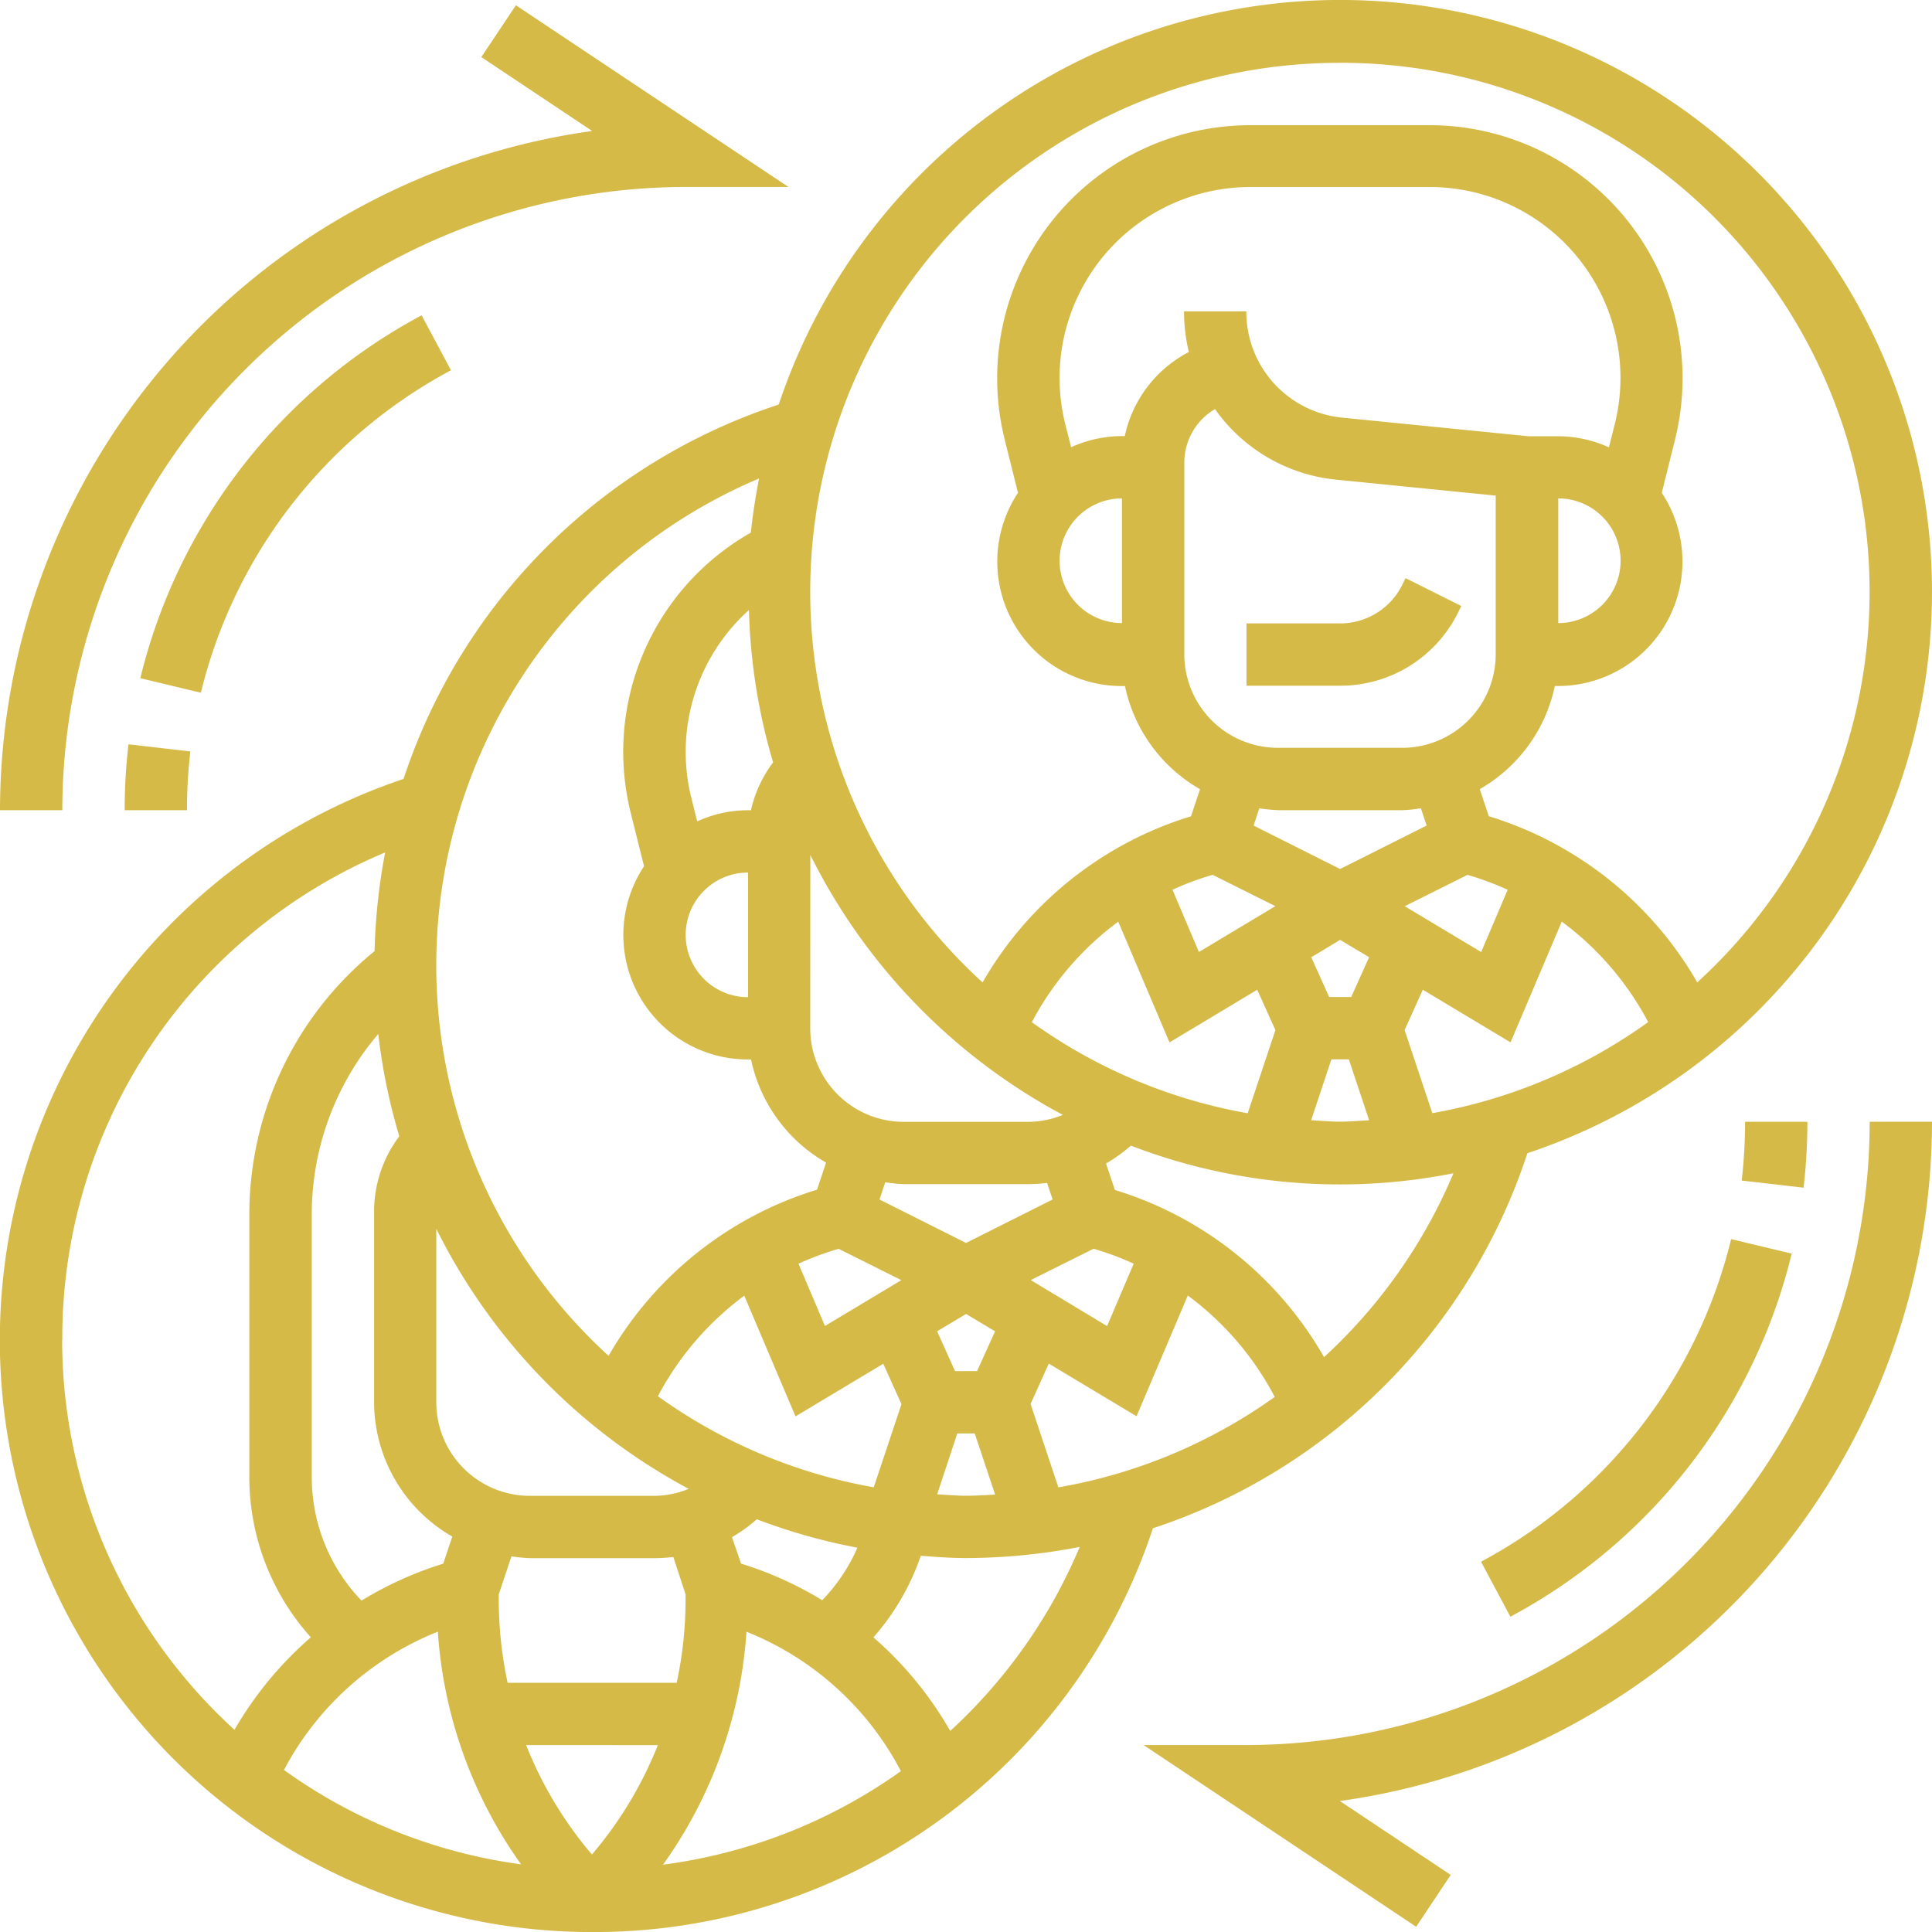
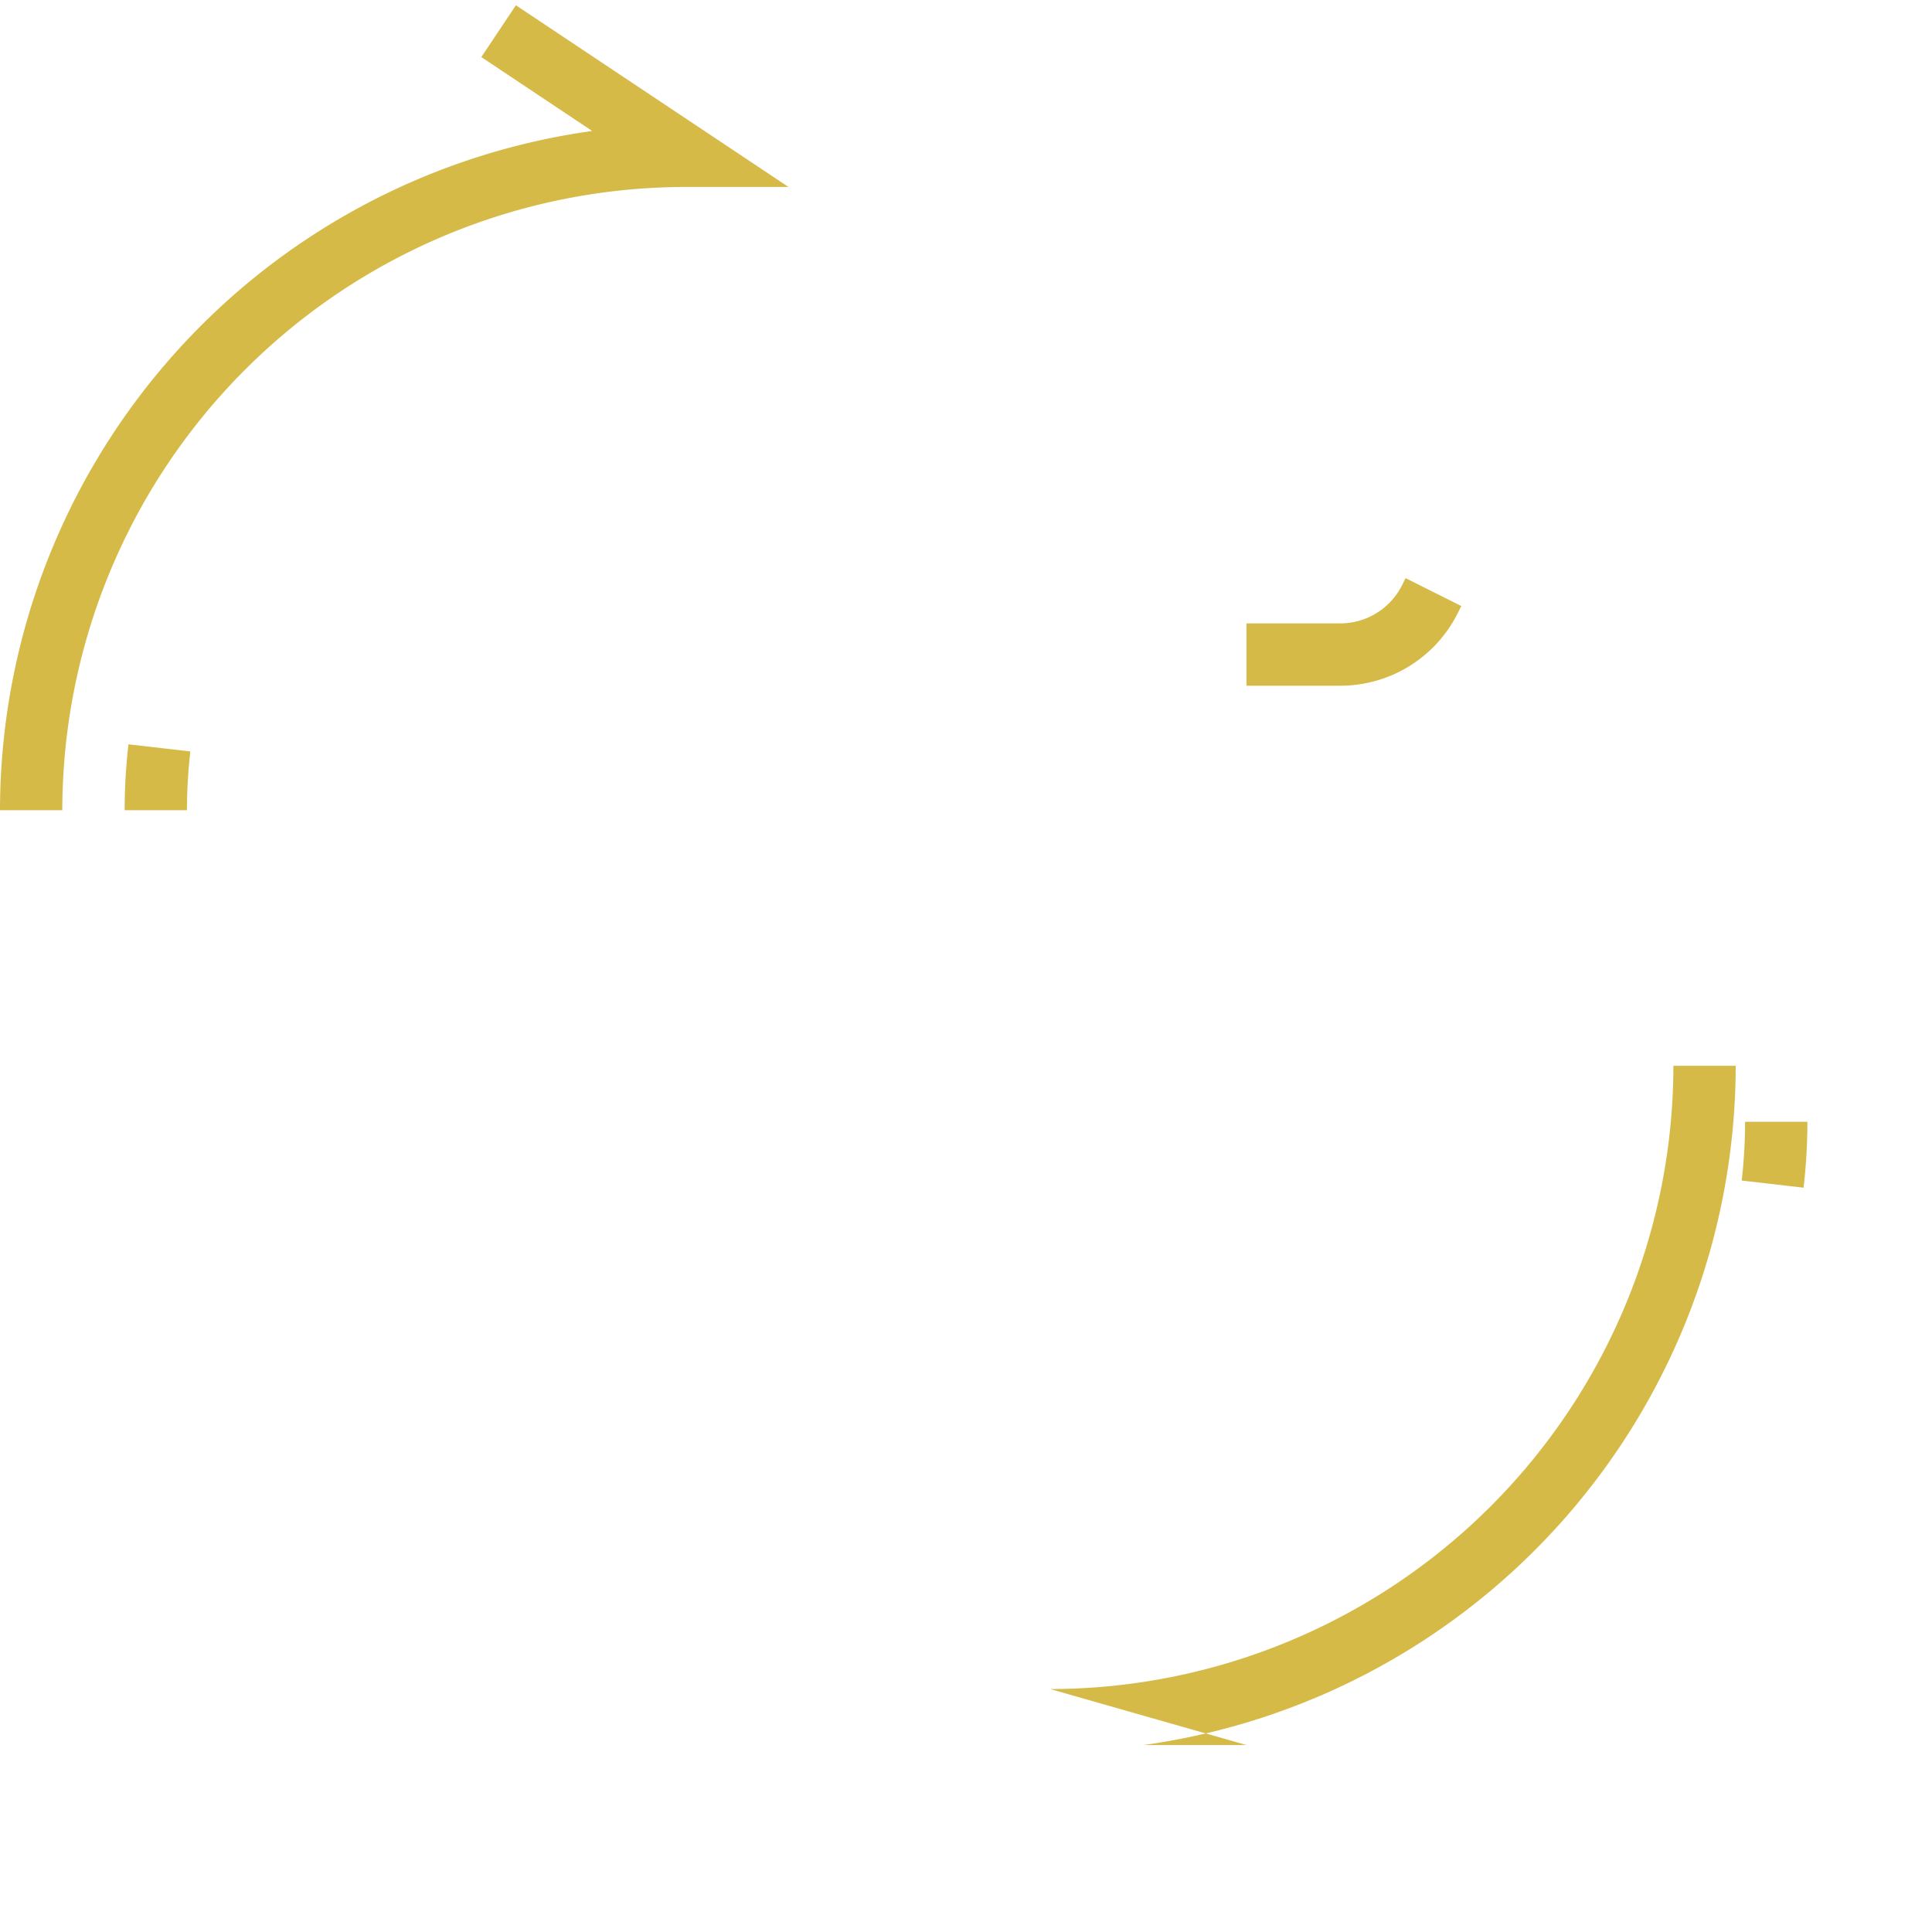
<svg xmlns="http://www.w3.org/2000/svg" width="40" height="40" viewBox="0 0 40 40">
  <defs>
    <clipPath id="prefix__clip-path">
      <path id="prefix__Rectangle_52" fill="#d6ba48" stroke="#707070" d="M0 0H40V40H0z" data-name="Rectangle 52" transform="translate(738 6797)" />
    </clipPath>
    <style>
            .prefix__cls-3{fill:#d6ba48}
        </style>
  </defs>
  <g id="prefix__Mask_Group_23" clip-path="url(#prefix__clip-path)" data-name="Mask Group 23" transform="translate(-738 -6797)">
    <g id="prefix__turnover" transform="translate(737.355 6796.355)">
      <path id="prefix__Path_74" d="M30.832 13.328l.068-.136-1.154-.577-.068.137a1.435 1.435 0 0 1-1.29.8h-1.936v1.29h1.935a2.717 2.717 0 0 0 2.445-1.514z" class="prefix__cls-3" data-name="Path 74" />
-       <path id="prefix__Path_75" d="M32.268 24.521a12.253 12.253 0 1 0-15.5-15.5A12.165 12.165 0 0 0 9 16.772a12.255 12.255 0 0 0 3.9 23.874 12.177 12.177 0 0 0 11.615-8.36 12.163 12.163 0 0 0 7.753-7.765zM7.1 31.223v-5.417a5.754 5.754 0 0 1 1.377-3.754 12.221 12.221 0 0 0 .435 2.118 2.59 2.59 0 0 0-.522 1.542v3.965a3.217 3.217 0 0 0 1.619 2.781l-.187.561a7.423 7.423 0 0 0-1.692.765 3.685 3.685 0 0 1-1.03-2.561zm9.032-9.932a1.29 1.29 0 1 1 0-2.581zm.064-3.871h-.064a2.554 2.554 0 0 0-1.052.23l-.121-.483a3.948 3.948 0 0 1 1.192-3.892 12.205 12.205 0 0 0 .5 3.154 2.591 2.591 0 0 0-.458.99zm1.226.925a12.328 12.328 0 0 0 5.227 5.382 1.914 1.914 0 0 1-.711.145h-2.583a1.938 1.938 0 0 1-1.935-1.935zm6.452-4.8a1.29 1.29 0 1 1 0-2.581zm.065-3.871h-.065a2.554 2.554 0 0 0-1.052.23l-.122-.479a3.952 3.952 0 0 1 3.833-4.908h3.712a3.95 3.95 0 0 1 3.832 4.908l-.121.482a2.558 2.558 0 0 0-1.056-.23h-.614l-3.85-.385a2.2 2.2 0 0 1-1.987-2.2h-1.29a3.546 3.546 0 0 0 .1.841 2.562 2.562 0 0 0-1.326 1.739zm8.968 1.29a1.29 1.29 0 0 1 0 2.581zm-7.742-.739a1.283 1.283 0 0 1 .635-1.11 3.487 3.487 0 0 0 2.512 1.461l3.3.33v3.287a1.938 1.938 0 0 1-1.935 1.935H27.1a1.938 1.938 0 0 1-1.935-1.935zm3.226 9.879l.6.359-.371.824h-.456l-.371-.823zm-.181 2.474h.361l.42 1.26c-.2.011-.4.03-.6.03s-.4-.019-.6-.03zm2.09 1.115l-.574-1.722.377-.835 1.816 1.09 1.061-2.5a6.189 6.189 0 0 1 1.789 2.08 10.9 10.9 0 0 1-4.47 1.886zm1.011-3.337l-1.583-.949 1.3-.649a6.115 6.115 0 0 1 .832.309zM27.1 17.419h2.581a3.1 3.1 0 0 0 .382-.039l.119.357-1.791.9-1.792-.9.119-.357a3.255 3.255 0 0 0 .383.038zm-1.35 1.338l1.3.649-1.583.949-.547-1.289a6.084 6.084 0 0 1 .832-.309zm-1.953.97l1.061 2.5 1.816-1.09.377.835-.574 1.722a10.907 10.907 0 0 1-4.469-1.886 6.172 6.172 0 0 1 1.788-2.08zm-2.923 9.305h-.456l-.371-.824.6-.359.6.359zm1.112-1.884l1.3-.649a6.022 6.022 0 0 1 .831.309l-.551 1.292zm-2.63-1.987h2.581a3.214 3.214 0 0 0 .387-.025l.114.343-1.792.9-1.792-.9.119-.357a3.124 3.124 0 0 0 .383.039zM18.007 26.5l1.3.649-1.582.949-.548-1.289a6.062 6.062 0 0 1 .83-.309zm-1.953.97l1.061 2.5 1.817-1.09.377.836-.574 1.722a10.907 10.907 0 0 1-4.469-1.886 6.182 6.182 0 0 1 1.788-2.081zm-1.215 6.185v.116a8.22 8.22 0 0 1-.184 1.714h-3.5a8.23 8.23 0 0 1-.184-1.714v-.116l.263-.788a3.255 3.255 0 0 0 .383.038h2.581a3.214 3.214 0 0 0 .387-.025zm-.574 3.121a8.1 8.1 0 0 1-1.365 2.265 8.1 8.1 0 0 1-1.362-2.266zm.639-5.306a1.914 1.914 0 0 1-.711.145h-2.58a1.938 1.938 0 0 1-1.935-1.935v-3.594a12.325 12.325 0 0 0 5.222 5.382zM9.71 34.427a9.356 9.356 0 0 0 1.723 4.817 10.894 10.894 0 0 1-4.909-1.954 6.2 6.2 0 0 1 3.186-2.863zm6.387 0a6.2 6.2 0 0 1 3.2 2.888 10.908 10.908 0 0 1-4.925 1.936 9.347 9.347 0 0 0 1.728-4.824zm1.575-.649a7.433 7.433 0 0 0-1.684-.76l-.188-.548a3.19 3.19 0 0 0 .514-.37 12.076 12.076 0 0 0 2.083.588 3.706 3.706 0 0 1-.73 1.09zm2.793-3.455h.361l.422 1.266c-.2.01-.4.024-.6.024s-.4-.019-.6-.03zm2.094 1.122l-.577-1.732.377-.836 1.817 1.09 1.061-2.5a6.189 6.189 0 0 1 1.8 2.1 10.894 10.894 0 0 1-4.478 1.872zm5.5-2.7a7.511 7.511 0 0 0-4.332-3.463l-.183-.548a3.19 3.19 0 0 0 .514-.37 12.058 12.058 0 0 0 6.679.572 10.907 10.907 0 0 1-2.676 3.804zm.326-26.8a10.951 10.951 0 0 1 7.4 19.039 7.511 7.511 0 0 0-4.316-3.44l-.187-.561a3.223 3.223 0 0 0 1.554-2.135h.064a2.577 2.577 0 0 0 2.15-4l.274-1.1a5.239 5.239 0 0 0-5.084-6.511h-3.709a5.24 5.24 0 0 0-5.084 6.512l.274 1.1a2.577 2.577 0 0 0 2.15 4h.065a3.223 3.223 0 0 0 1.554 2.135l-.186.561a7.511 7.511 0 0 0-4.316 3.44 10.951 10.951 0 0 1 7.4-19.039zm-12.024 8.607c-.072.368-.132.741-.17 1.12a5.218 5.218 0 0 0-2.486 5.808l.274 1.1a2.577 2.577 0 0 0 2.15 4h.065a3.225 3.225 0 0 0 1.554 2.135l-.187.561a7.509 7.509 0 0 0-4.316 3.44 10.944 10.944 0 0 1 3.116-18.165zM1.935 28.387a10.892 10.892 0 0 1 6.684-10.093 12.478 12.478 0 0 0-.219 2.043 7.029 7.029 0 0 0-2.593 5.47v5.416a4.962 4.962 0 0 0 1.274 3.321A7.472 7.472 0 0 0 5.5 36.459a10.93 10.93 0 0 1-3.568-8.072zm18.383 8.095a7.486 7.486 0 0 0-1.59-1.937 5 5 0 0 0 .981-1.689c.31.023.62.047.936.047A12.469 12.469 0 0 0 23 32.672a10.915 10.915 0 0 1-2.681 3.81z" class="prefix__cls-3" data-name="Path 75" />
      <path id="prefix__Path_76" d="M14.839 4.516h2.131L11.326.754l-.716 1.073 2.295 1.53A14.215 14.215 0 0 0 .645 17.419h1.29A12.918 12.918 0 0 1 14.839 4.516z" class="prefix__cls-3" data-name="Path 76" />
-       <path id="prefix__Path_77" d="M9.982 8.311l-.608-1.138a11.635 11.635 0 0 0-5.824 7.514l1.254.3a10.343 10.343 0 0 1 5.178-6.676z" class="prefix__cls-3" data-name="Path 77" />
      <path id="prefix__Path_78" d="M3.226 17.419h1.29a10.683 10.683 0 0 1 .07-1.216l-1.281-.148a11.793 11.793 0 0 0-.079 1.364z" class="prefix__cls-3" data-name="Path 78" />
-       <path id="prefix__Path_79" d="M26.452 36.774h-2.131l5.644 3.763.715-1.074-2.295-1.53a14.216 14.216 0 0 0 12.26-14.063h-1.29a12.918 12.918 0 0 1-12.903 12.904z" class="prefix__cls-3" data-name="Path 79" />
-       <path id="prefix__Path_80" d="M31.308 32.979l.608 1.138A11.637 11.637 0 0 0 37.74 26.6l-1.254-.3a10.345 10.345 0 0 1-5.178 6.679z" class="prefix__cls-3" data-name="Path 80" />
+       <path id="prefix__Path_79" d="M26.452 36.774h-2.131a14.216 14.216 0 0 0 12.26-14.063h-1.29a12.918 12.918 0 0 1-12.903 12.904z" class="prefix__cls-3" data-name="Path 79" />
      <path id="prefix__Path_81" d="M38.065 23.871h-1.29a10.692 10.692 0 0 1-.07 1.216l1.281.148a11.81 11.81 0 0 0 .079-1.365z" class="prefix__cls-3" data-name="Path 81" />
    </g>
  </g>
</svg>